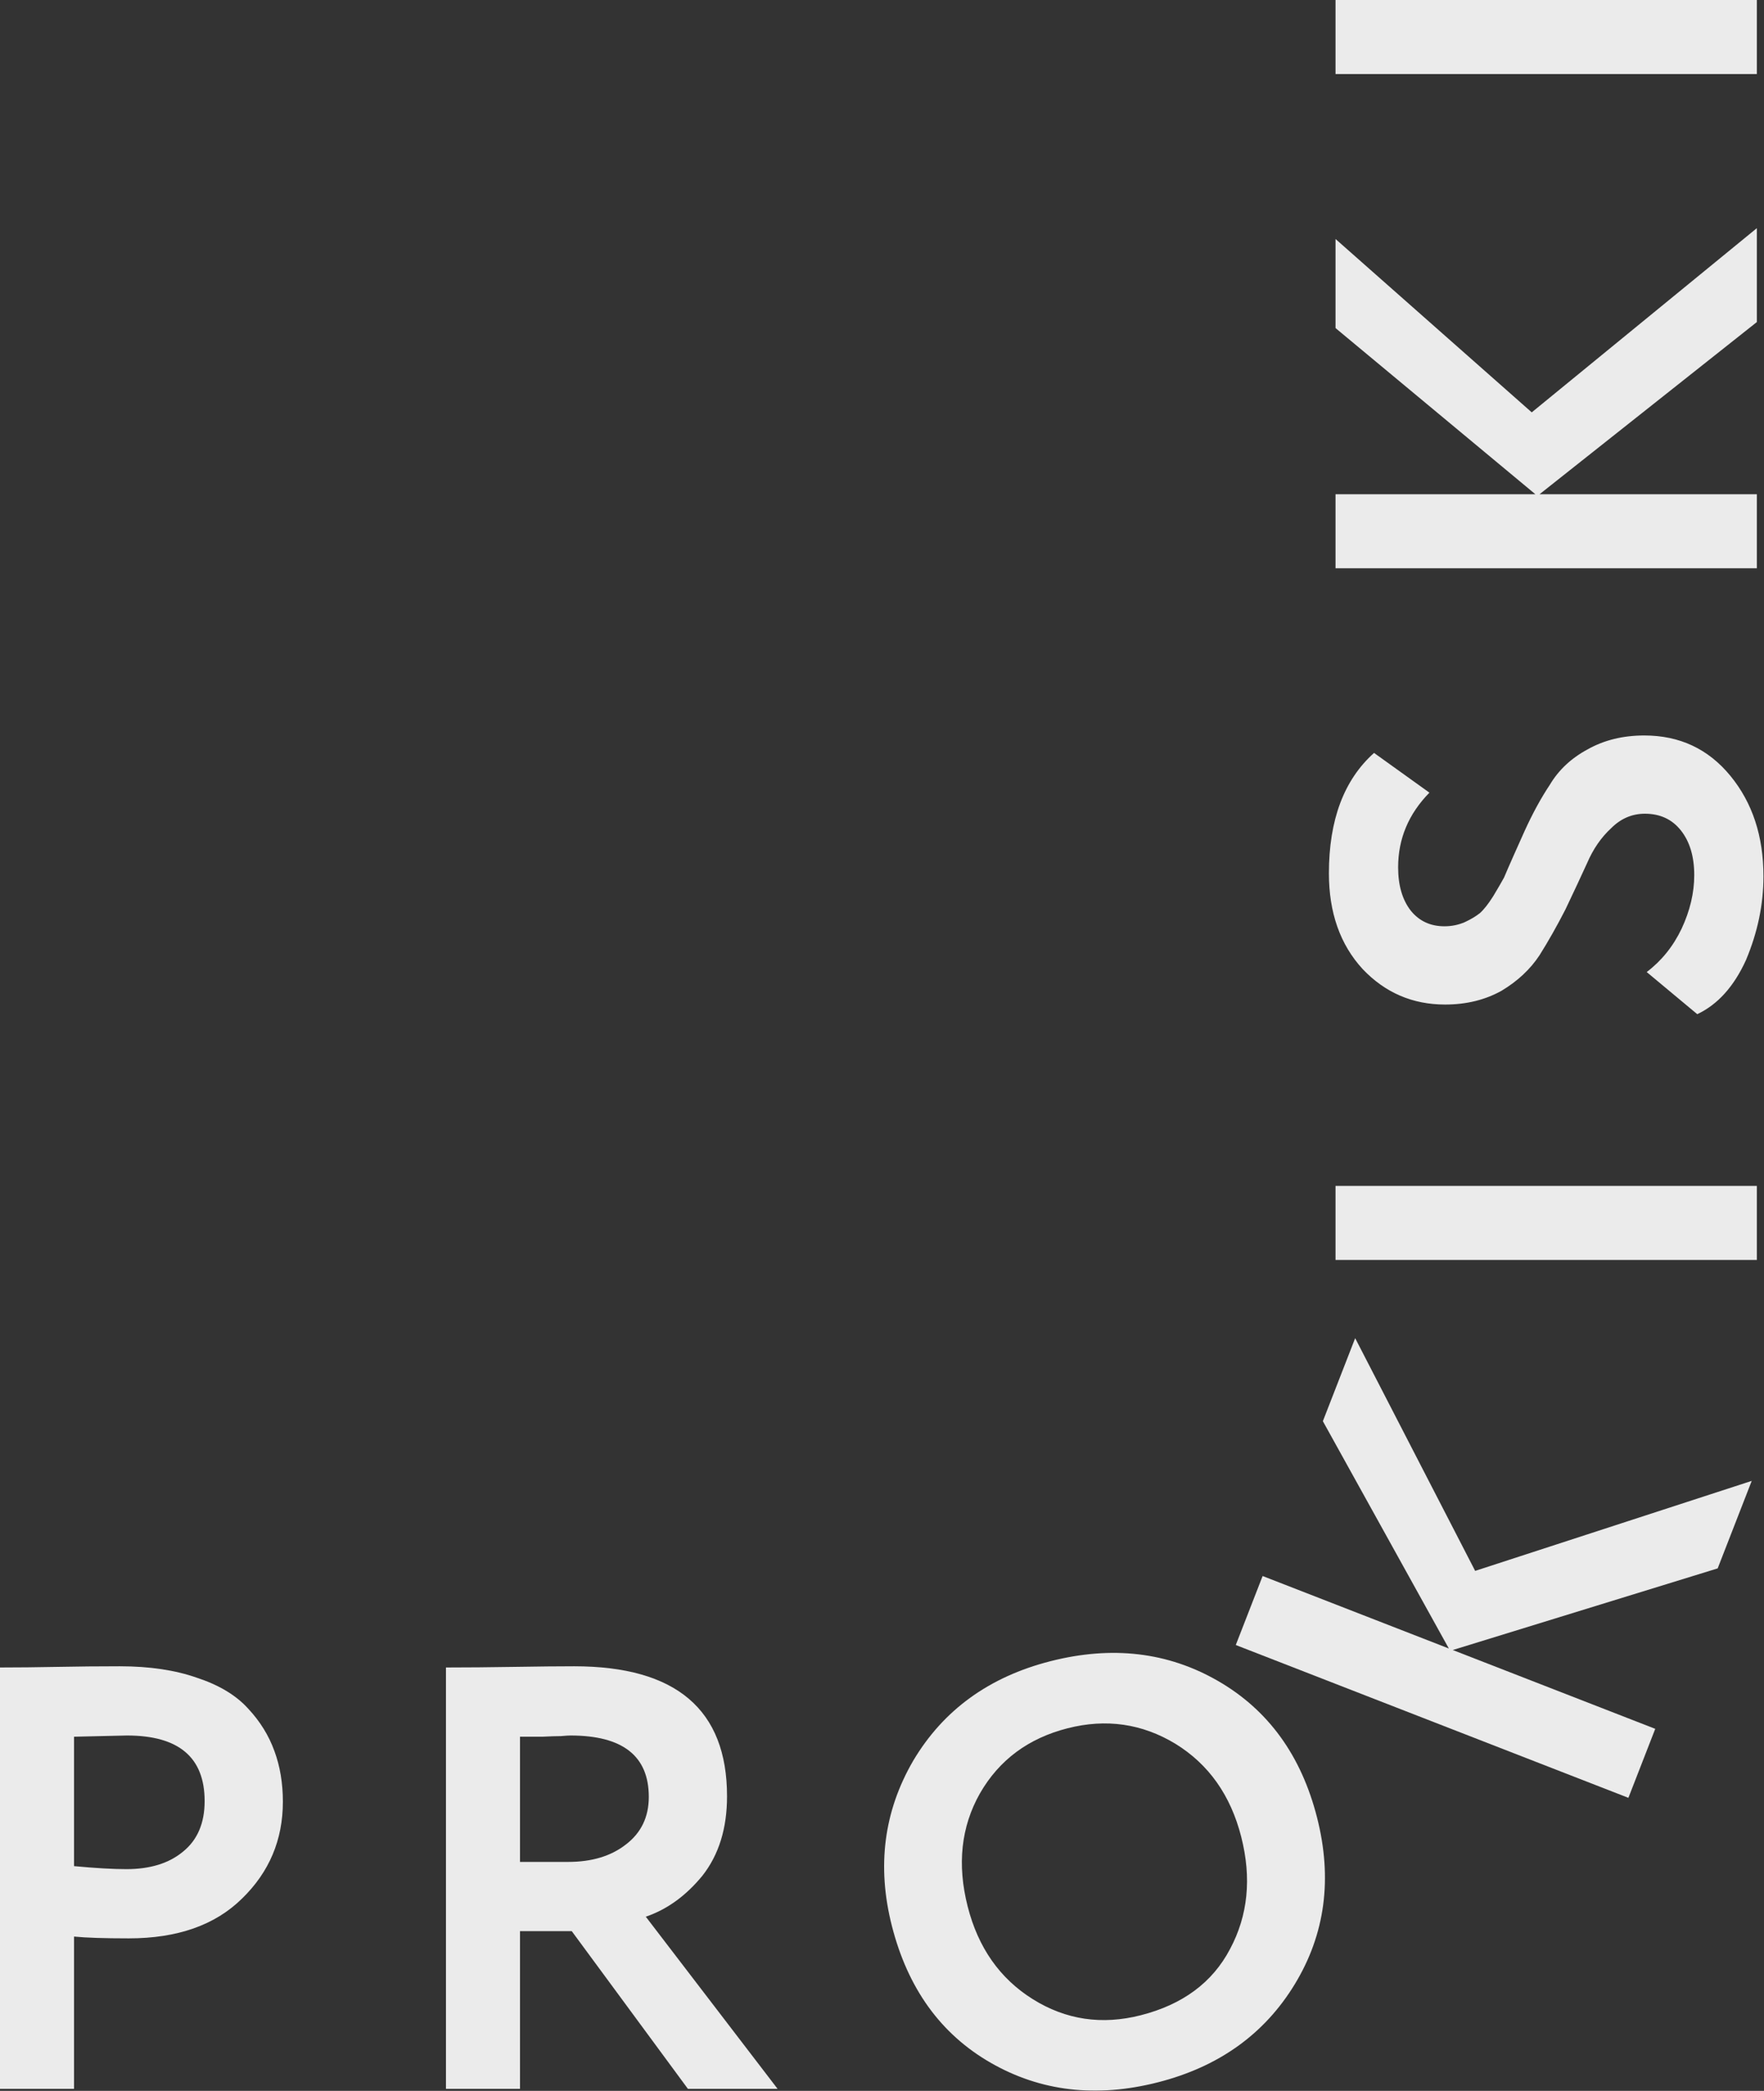
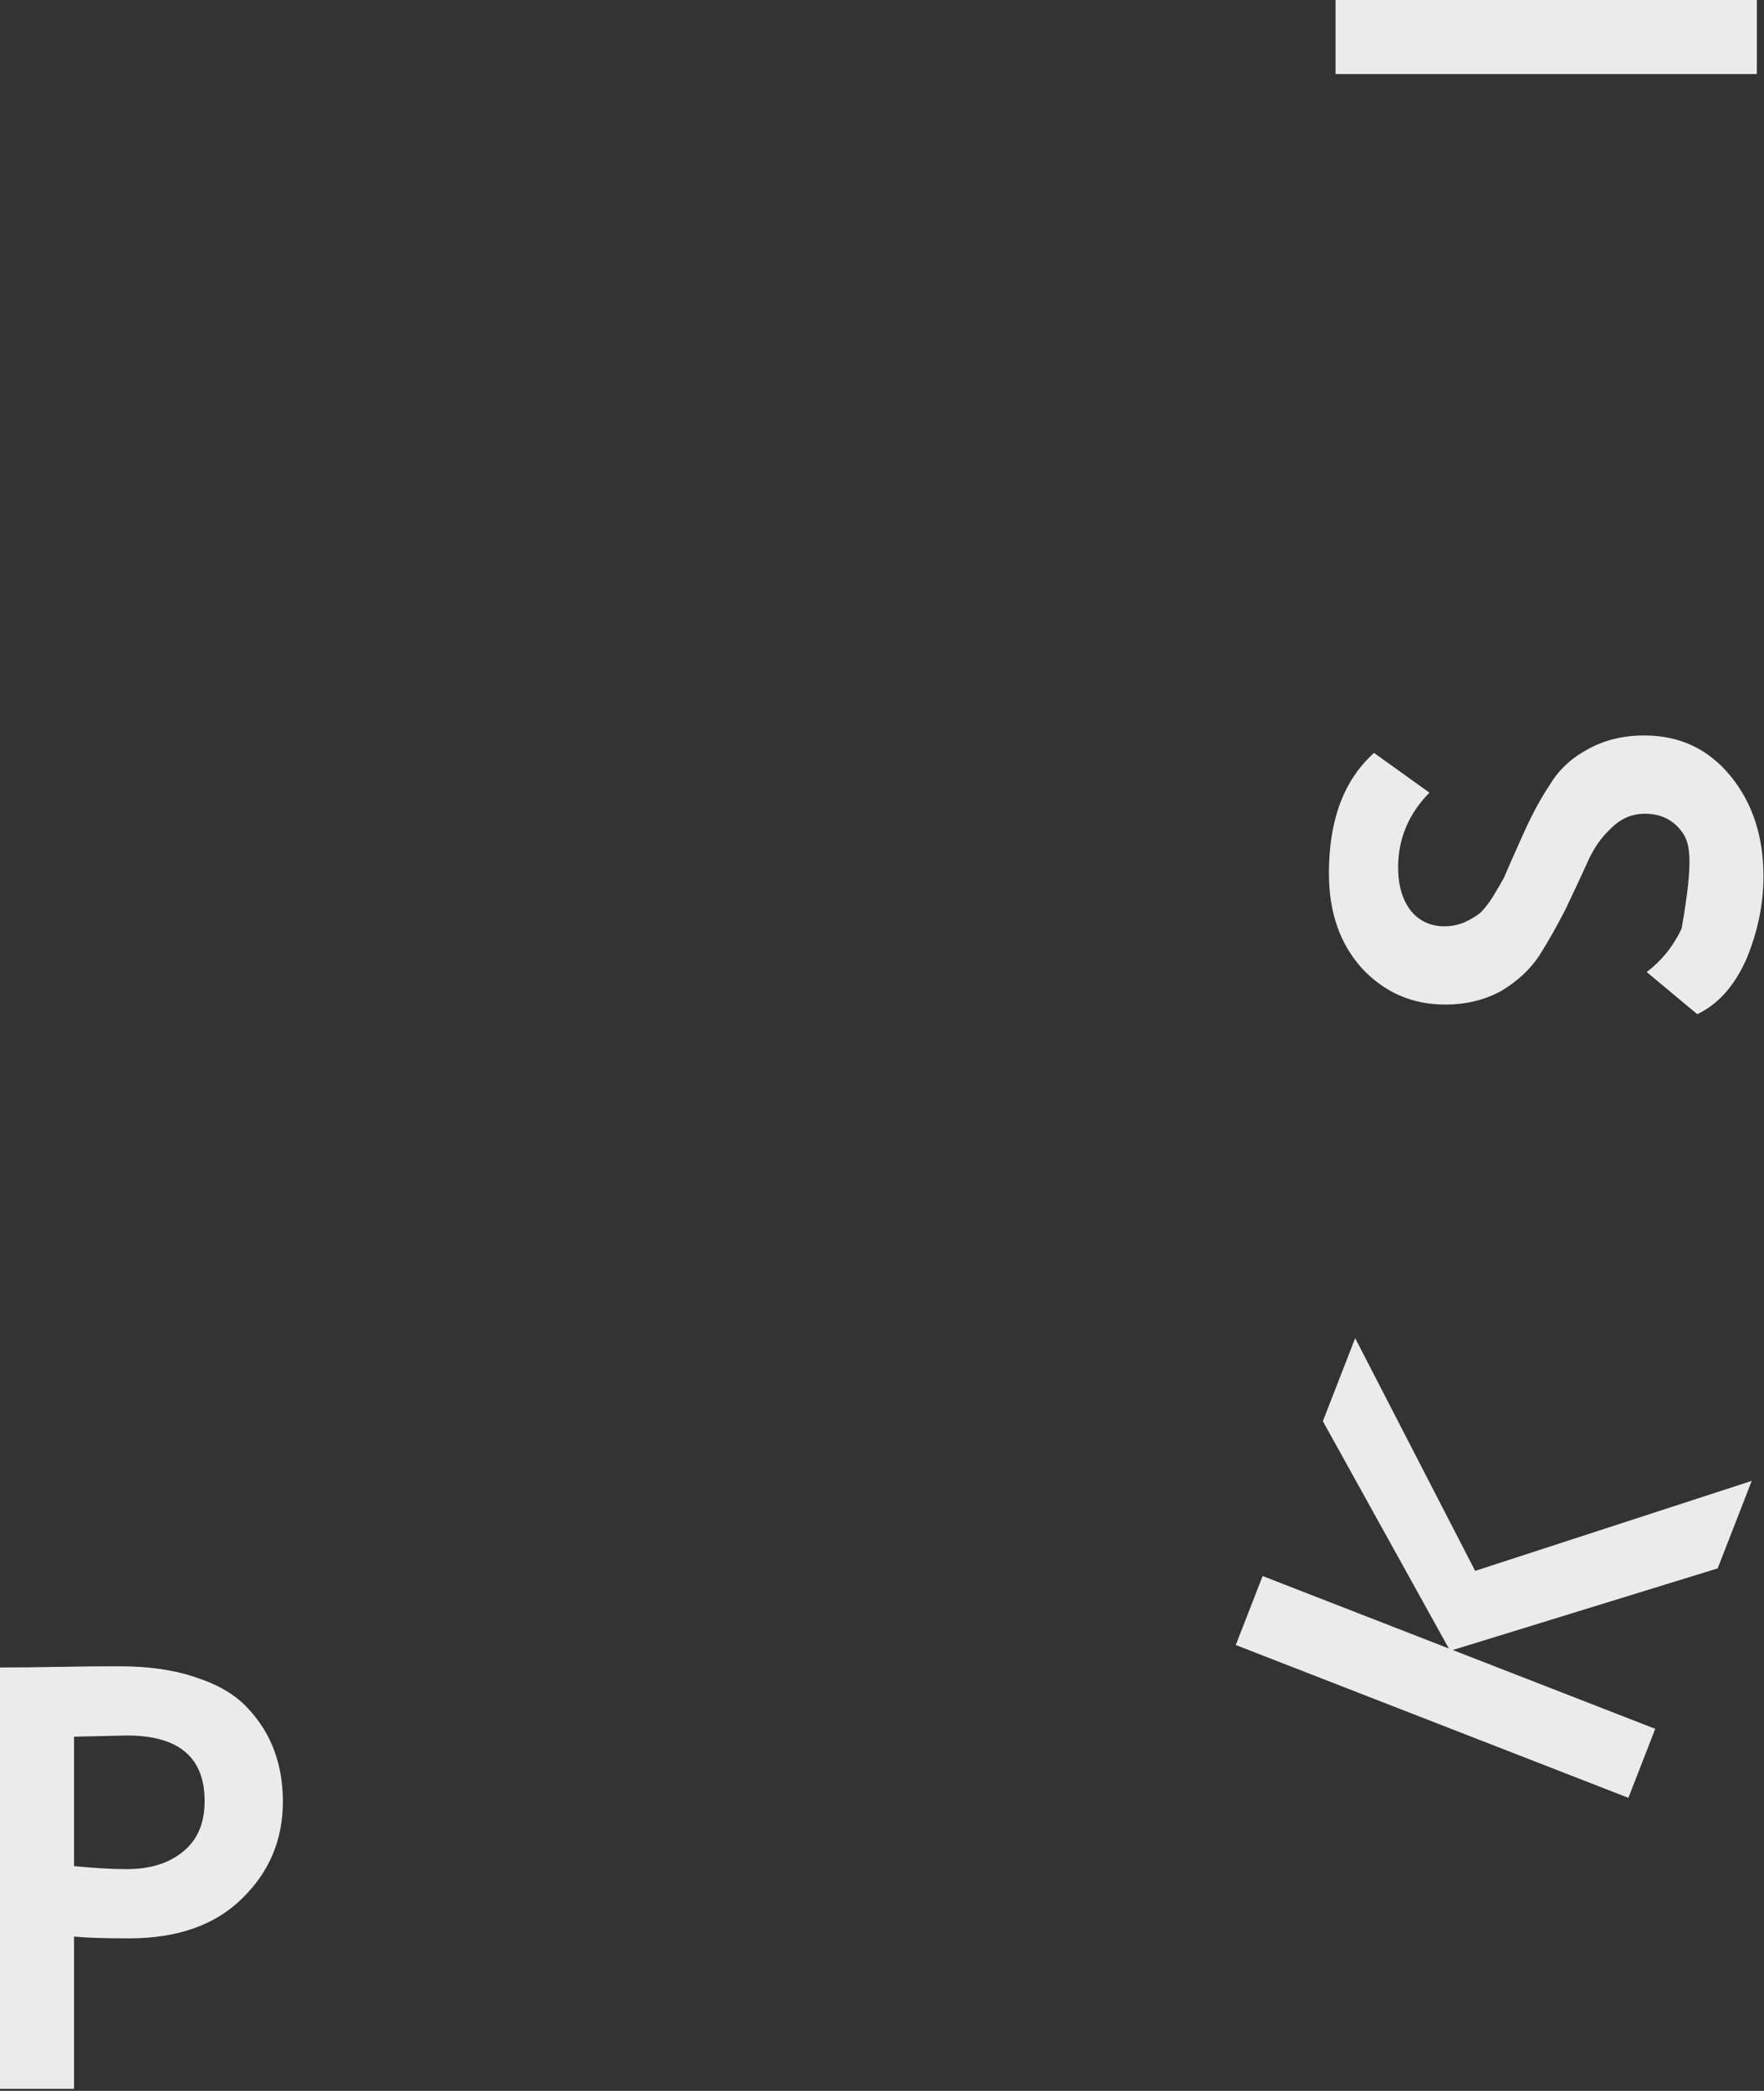
<svg xmlns="http://www.w3.org/2000/svg" width="551" height="653" viewBox="0 0 551 653" fill="none">
  <rect x="0" y="0" width="551" height="653" fill="#333333" stroke="none" />
  <g opacity="0.9">
    <path d="M23.124 604.812V652.376H0V520.776C5.515 520.776 11.468 520.714 17.86 520.588C24.377 520.463 30.895 520.4 37.412 520.4C46.687 520.4 54.708 521.591 61.476 523.972C68.369 526.228 73.696 529.424 77.456 533.56C81.216 537.571 83.973 542.02 85.728 546.908C87.483 551.671 88.36 556.935 88.36 562.7C88.36 574.607 84.099 584.696 75.576 592.968C67.179 601.24 55.397 605.376 40.232 605.376C32.587 605.376 26.884 605.188 23.124 604.812ZM39.668 542.02L23.124 542.396V582.816C29.767 583.443 35.219 583.756 39.48 583.756C46.875 583.756 52.765 581.939 57.152 578.304C61.664 574.67 63.92 569.406 63.92 562.512C63.92 548.851 55.836 542.02 39.668 542.02Z" fill="white" />
-     <path d="M162.424 603.12V652.376H139.3V520.776C145.817 520.776 152.899 520.714 160.544 520.588C168.189 520.463 174.456 520.4 179.344 520.4C211.179 520.4 227.096 533.936 227.096 561.008C227.096 571.035 224.527 579.307 219.388 585.824C214.249 592.091 208.359 596.352 201.716 598.608L242.888 652.376H214.876L178.592 603.12H162.424ZM178.216 542.02C177.589 542.02 176.587 542.083 175.208 542.208C173.829 542.208 171.887 542.271 169.38 542.396C166.873 542.396 164.555 542.396 162.424 542.396V581.5H177.464C184.859 581.5 190.875 579.683 195.512 576.048C200.275 572.414 202.656 567.463 202.656 561.196C202.656 548.412 194.509 542.02 178.216 542.02Z" fill="white" />
-     <path d="M278.575 601.445C273.848 582.86 276.072 565.676 285.248 549.892C294.667 534.047 308.972 523.683 328.164 518.801C347.355 513.919 364.751 515.96 380.352 524.924C396.105 533.979 406.453 548.223 411.397 567.658C416.248 586.728 413.933 604.064 404.452 619.667C394.972 635.27 380.696 645.497 361.626 650.348C342.435 655.229 325.039 653.188 309.438 644.224C293.837 635.26 283.55 621 278.575 601.445ZM302.261 595.419C305.536 608.295 312.324 617.949 322.625 624.381C332.926 630.813 344.15 632.485 356.296 629.395C369.415 626.058 378.718 619.165 384.208 608.716C389.819 598.236 390.987 586.558 387.711 573.683C384.405 560.686 377.541 550.987 367.119 544.585C356.727 538.305 345.519 536.695 333.494 539.754C321.226 542.874 312.089 549.66 306.082 560.112C300.198 570.532 298.924 582.301 302.261 595.419Z" fill="white" />
    <path d="M517.03 539.937L508.644 561.486L386.004 513.759L394.39 492.209L452.557 514.846L413.208 443.854L423.299 417.924L460.778 490.609L547.167 462.498L536.53 489.829L453.783 515.323L517.03 539.937Z" fill="white" />
-     <path d="M548.764 370.376V393.5H417.164V370.376H548.764Z" fill="white" />
-     <path d="M513.796 254.136C509.785 254.136 506.276 255.64 503.268 258.648C500.135 261.53 497.628 265.165 495.748 269.552C493.743 273.938 491.487 278.764 488.98 284.028C486.348 289.166 483.653 293.929 480.896 298.316C478.013 302.702 474.065 306.4 469.052 309.408C463.913 312.29 458.023 313.732 451.38 313.732C441.228 313.732 432.643 310.034 425.624 302.64C418.605 294.994 415.096 285.03 415.096 272.748C415.096 256.078 419.796 243.545 429.196 235.148L446.492 247.556C439.975 254.198 436.716 261.969 436.716 270.868C436.716 276.508 438.032 281.02 440.664 284.404C443.296 287.662 446.805 289.292 451.192 289.292C453.448 289.292 455.579 288.853 457.584 287.976C459.464 287.098 461.031 286.158 462.284 285.156C463.537 284.028 464.916 282.273 466.42 279.892C467.924 277.385 469.052 275.442 469.804 274.064C470.431 272.56 471.496 270.116 473 266.732C474.504 263.348 475.569 260.966 476.196 259.588C478.703 254.073 481.335 249.248 484.092 245.112C486.849 240.474 490.797 236.777 495.936 234.02C501.075 231.137 506.965 229.696 513.608 229.696C524.637 229.696 533.599 233.894 540.492 242.292C547.385 250.689 550.832 261.154 550.832 273.688C550.832 282.461 549.015 291.172 545.38 299.82C541.62 308.092 536.544 313.732 530.152 316.74L514.36 303.58C518.997 300.07 522.632 295.558 525.264 290.044C527.896 284.404 529.212 278.826 529.212 273.312C529.212 267.546 527.833 262.909 525.076 259.4C522.319 255.89 518.559 254.136 513.796 254.136Z" fill="white" />
-     <path d="M548.764 154.352V177.476H417.164V154.352H479.58L417.164 102.464V74.64L478.452 128.784L548.764 71.256V100.584L480.896 154.352H548.764Z" fill="white" />
+     <path d="M513.796 254.136C509.785 254.136 506.276 255.64 503.268 258.648C500.135 261.53 497.628 265.165 495.748 269.552C493.743 273.938 491.487 278.764 488.98 284.028C486.348 289.166 483.653 293.929 480.896 298.316C478.013 302.702 474.065 306.4 469.052 309.408C463.913 312.29 458.023 313.732 451.38 313.732C441.228 313.732 432.643 310.034 425.624 302.64C418.605 294.994 415.096 285.03 415.096 272.748C415.096 256.078 419.796 243.545 429.196 235.148L446.492 247.556C439.975 254.198 436.716 261.969 436.716 270.868C436.716 276.508 438.032 281.02 440.664 284.404C443.296 287.662 446.805 289.292 451.192 289.292C453.448 289.292 455.579 288.853 457.584 287.976C459.464 287.098 461.031 286.158 462.284 285.156C463.537 284.028 464.916 282.273 466.42 279.892C467.924 277.385 469.052 275.442 469.804 274.064C470.431 272.56 471.496 270.116 473 266.732C474.504 263.348 475.569 260.966 476.196 259.588C478.703 254.073 481.335 249.248 484.092 245.112C486.849 240.474 490.797 236.777 495.936 234.02C501.075 231.137 506.965 229.696 513.608 229.696C524.637 229.696 533.599 233.894 540.492 242.292C547.385 250.689 550.832 261.154 550.832 273.688C550.832 282.461 549.015 291.172 545.38 299.82C541.62 308.092 536.544 313.732 530.152 316.74L514.36 303.58C518.997 300.07 522.632 295.558 525.264 290.044C529.212 267.546 527.833 262.909 525.076 259.4C522.319 255.89 518.559 254.136 513.796 254.136Z" fill="white" />
    <path d="M548.764 0V23.124H417.164V0H548.764Z" fill="white" />
  </g>
</svg>